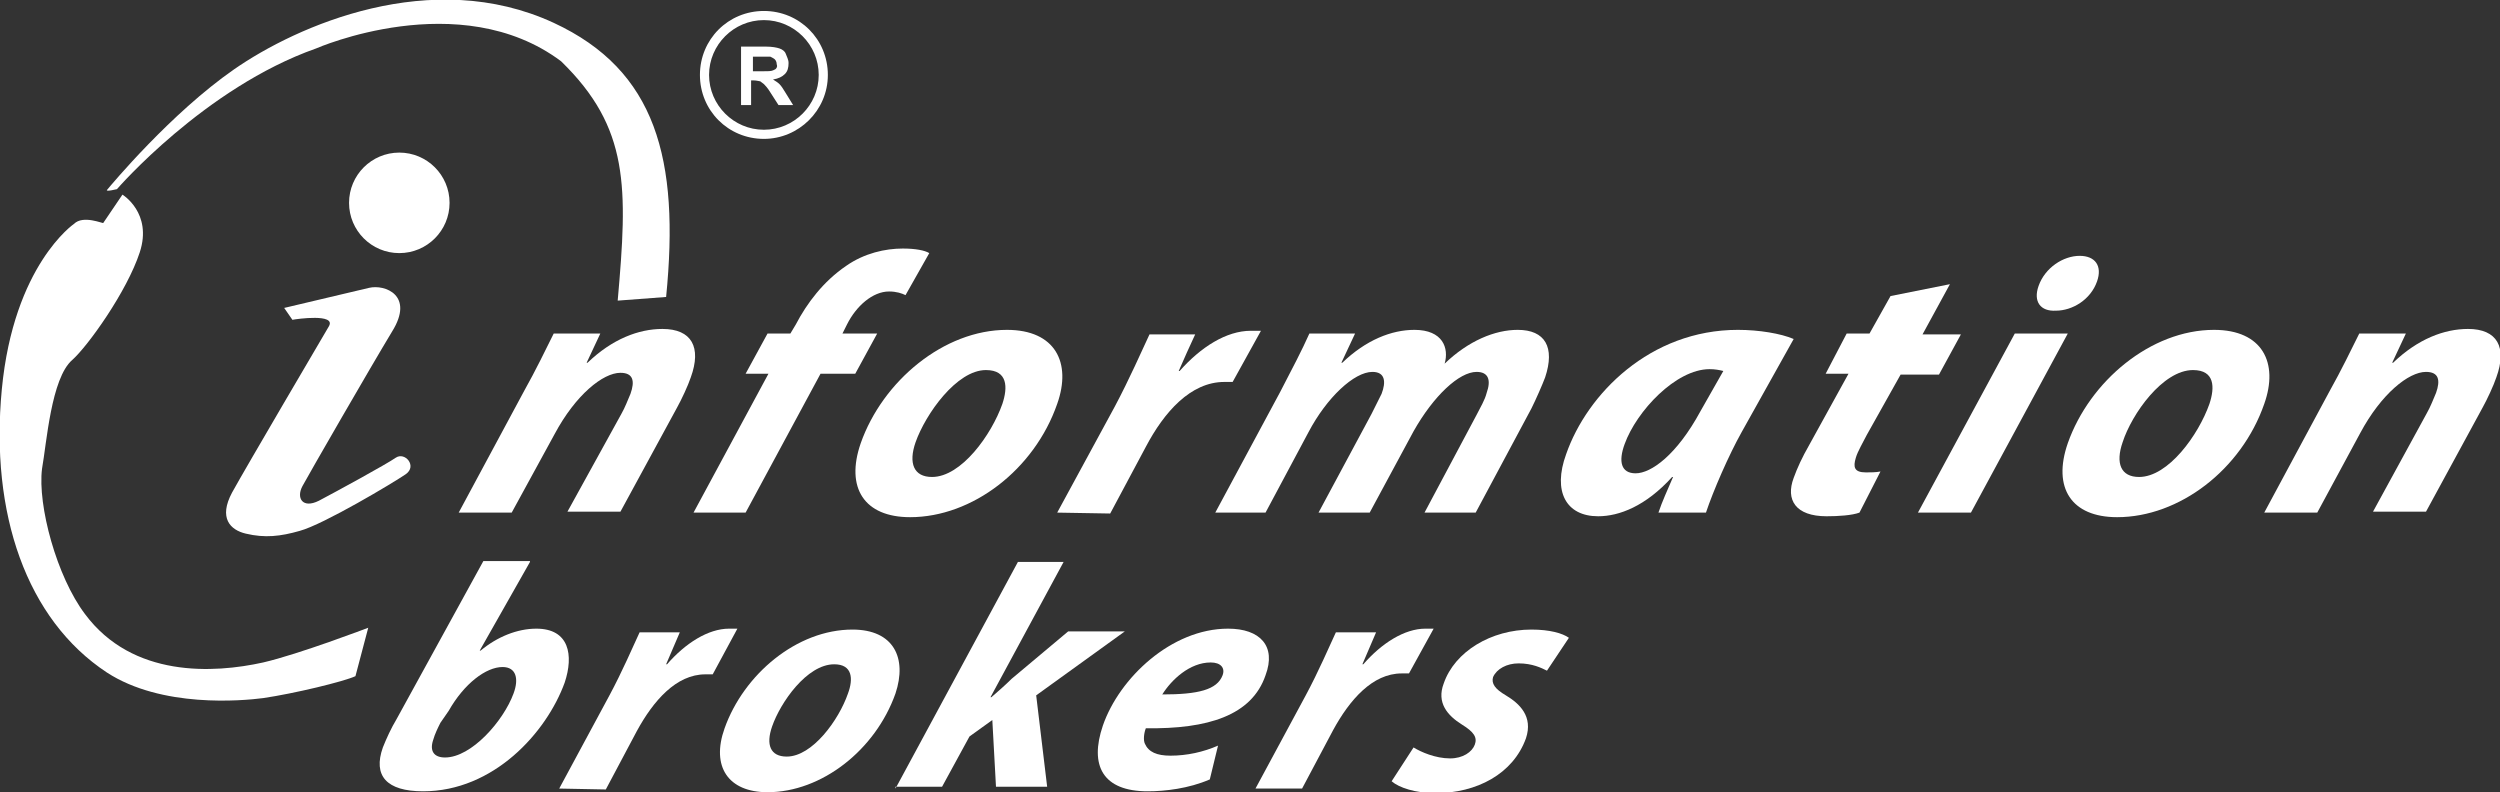
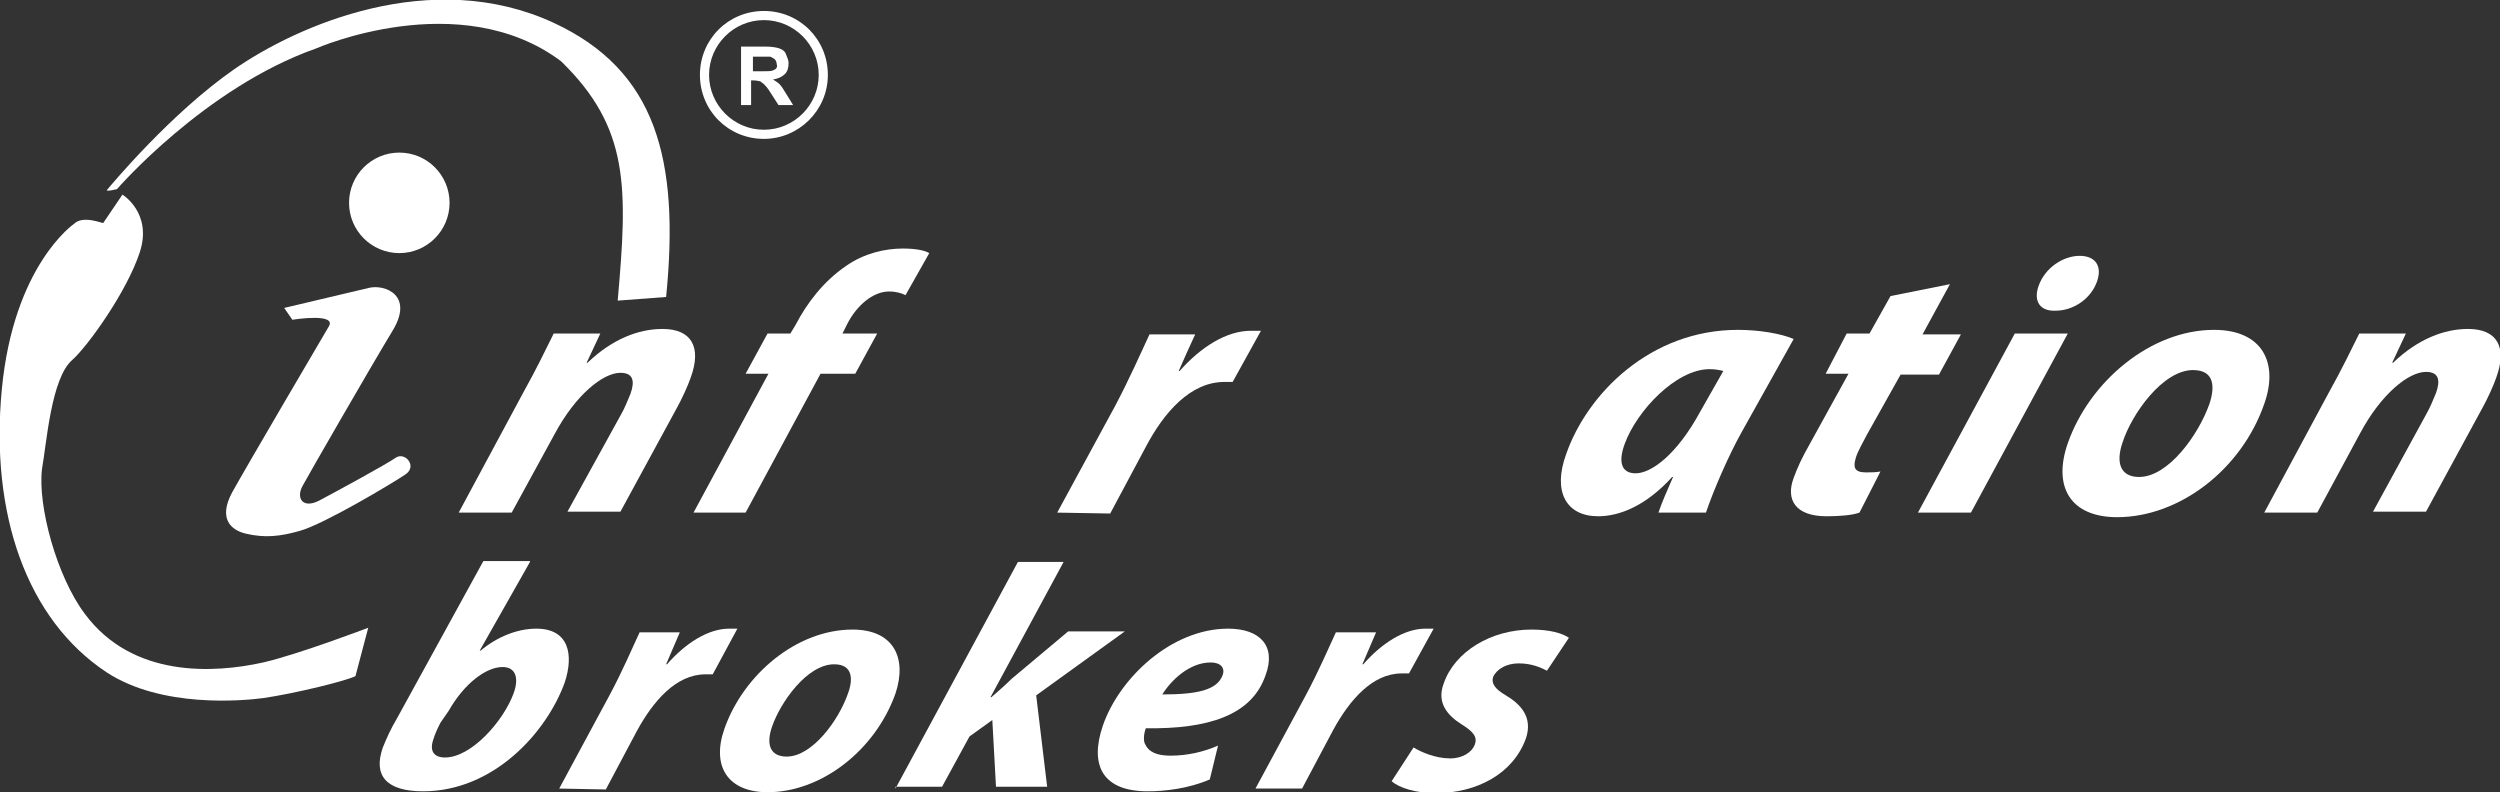
<svg xmlns="http://www.w3.org/2000/svg" version="1.1" id="Layer_1" x="0px" y="0px" viewBox="0 0 273.6 86.7" style="enable-background:new 0 0 273.6 86.7;" xml:space="preserve">
  <rect x="0" y="0" width="273.6" height="86.7" fill="#333333" stroke="none" />
  <style type="text/css">
	.st0{fill:#FFFFFF;}
</style>
  <g>
    <path class="st0" d="M50.2,56.1l7.1-13.2c1.4-2.5,2.4-4.6,3.3-6.4h5.1l-1.5,3.2h0.1c2.7-2.6,5.6-3.7,8.2-3.7c3.2,0,4.3,2,3.1,5.3   c-0.3,0.9-1,2.4-1.5,3.3L67.9,56h-5.8L68,45.3c0.4-0.7,0.7-1.5,1-2.2c0.5-1.4,0.3-2.3-1.1-2.3c-1.9,0-4.9,2.4-7.2,6.7L56,56.1H50.2   z" />
    <path class="st0" d="M75.9,56.1l8.2-15.2h-2.5l2.4-4.4h2.5l0.6-1c1.2-2.3,3-4.7,5.5-6.4c2-1.4,4.3-1.9,6.2-1.9   c1.4,0,2.4,0.2,2.9,0.5l-2.6,4.6c-0.4-0.2-1-0.4-1.8-0.4c-1.8,0-3.6,1.6-4.6,3.6l-0.5,1H96l-2.4,4.4h-3.8l-8.2,15.2H75.9z" />
-     <path class="st0" d="M115.7,44.2c-2.5,7.2-9.3,12.4-16.1,12.4c-5,0-7.1-3.2-5.4-8.1c2.4-6.8,9.1-12.4,16-12.4   C115.5,36.1,117.3,39.7,115.7,44.2z M100.2,48.4c-0.8,2.3-0.2,3.8,1.8,3.8c3.2,0,6.5-4.6,7.7-8c0.6-1.8,0.6-3.7-1.8-3.7   C104.7,40.5,101.3,45.3,100.2,48.4z" />
    <path class="st0" d="M115.7,56.1l6.3-11.6c1.6-3,3-6.2,3.8-7.9h5c-0.6,1.3-1.2,2.6-1.8,4h0.1c2.3-2.6,5.1-4.4,7.8-4.4   c0.4,0,0.7,0,1.1,0l-3.1,5.6c-0.3,0-0.6,0-0.9,0c-3.7,0-6.6,3.3-8.6,7.1l-3.9,7.3L115.7,56.1L115.7,56.1z" />
-     <path class="st0" d="M133,56.1l7.1-13.2c1.3-2.5,2.4-4.6,3.2-6.4h5l-1.5,3.2h0.1c2.6-2.5,5.4-3.6,7.9-3.6c3.1,0,3.8,2,3.3,3.7   c2.6-2.5,5.5-3.7,8-3.7c3,0,4.1,1.9,3,5.2c-0.3,0.8-1,2.4-1.5,3.4l-6.1,11.4h-5.6l5.7-10.7c0.4-0.8,0.9-1.6,1.1-2.4   c0.5-1.4,0.2-2.3-1.1-2.3c-1.9,0-4.7,2.6-6.9,6.5l-4.8,8.9h-5.6l5.8-10.8c0.4-0.8,0.8-1.6,1.1-2.2c0.5-1.3,0.4-2.4-1-2.4   c-2,0-5,2.8-7,6.6l-4.7,8.8C138.5,56.1,133,56.1,133,56.1z" />
    <path class="st0" d="M181.5,56.1c0.4-1.2,1-2.5,1.6-3.9H183c-2.9,3.2-5.8,4.3-8.1,4.3c-3.5,0-5-2.7-3.5-6.8   c2.3-6.6,9.2-13.6,18.8-13.6c2.3,0,4.7,0.4,6.1,1l-5.7,10.2c-1.4,2.5-3.1,6.4-3.9,8.8H181.5z M188.6,40.6c-0.4-0.1-0.9-0.2-1.5-0.2   c-3.7,0-8,4.6-9.3,8.2c-0.7,1.9-0.4,3.2,1.2,3.2c1.7,0,4.5-2,7.1-6.8L188.6,40.6z" />
    <path class="st0" d="M213.4,31.1l-3,5.5h4.2l-2.4,4.4H208l-3.7,6.6c-0.4,0.8-1,1.8-1.2,2.5c-0.3,1-0.2,1.6,1.1,1.6   c0.5,0,1.1,0,1.6-0.1l-2.3,4.5c-0.8,0.3-2.3,0.4-3.6,0.4c-3.4,0-4.5-1.8-3.6-4.2c0.4-1.1,0.9-2.2,1.7-3.6l4.3-7.8h-2.5l2.3-4.4h2.5   l2.3-4.1L213.4,31.1z" />
    <path class="st0" d="M209.9,56.1l10.6-19.6h5.8l-10.6,19.6H209.9z M223.1,31.3c0.7-2,2.7-3.3,4.5-3.3c1.7,0,2.5,1.1,1.9,2.8   c-0.7,2-2.7,3.2-4.5,3.2C223.3,34.1,222.5,33,223.1,31.3z" />
    <path class="st0" d="M247.8,44.2c-2.5,7.2-9.3,12.4-16.1,12.4c-5,0-7.1-3.2-5.4-8.1c2.4-6.8,9.1-12.4,16-12.4   C247.6,36.1,249.4,39.7,247.8,44.2z M232.3,48.4c-0.8,2.3-0.2,3.8,1.8,3.8c3.2,0,6.5-4.6,7.7-8c0.6-1.8,0.6-3.7-1.8-3.7   C236.7,40.5,233.3,45.3,232.3,48.4z" />
    <path class="st0" d="M247.8,56.1l7.1-13.2c1.4-2.5,2.4-4.6,3.3-6.4h5.1l-1.5,3.2h0.1c2.7-2.6,5.6-3.7,8.2-3.7c3.2,0,4.3,2,3.1,5.3   c-0.3,0.9-1,2.4-1.5,3.3L265.5,56h-5.8l5.9-10.8c0.4-0.7,0.7-1.5,1-2.2c0.5-1.4,0.3-2.3-1.1-2.3c-1.9,0-4.9,2.4-7.2,6.7l-4.7,8.7   C253.6,56.1,247.8,56.1,247.8,56.1z" />
    <path class="st0" d="M58,61.5l-5.5,9.7h0.1c1.8-1.5,4-2.4,6.1-2.4c3.6,0,4.1,2.9,3.1,5.9c-2,5.5-7.8,11.9-15.5,11.9   c-4,0-5.5-1.7-4.4-4.8c0.4-1,0.9-2.1,1.5-3.1l9.5-17.3H58V61.5z M48.2,79.1c-0.3,0.6-0.6,1.2-0.8,1.9c-0.4,1.2,0.1,1.9,1.3,1.9   c2.9,0,6.4-4,7.5-7c0.6-1.6,0.3-2.9-1.2-2.9c-1.8,0-4.2,1.8-5.9,4.8L48.2,79.1z" />
    <path class="st0" d="M61.2,86.3l5.5-10.2c1.4-2.6,2.6-5.4,3.3-6.9h4.4c-0.5,1.2-1,2.3-1.5,3.5H73c2-2.3,4.5-3.9,6.8-3.9   c0.3,0,0.6,0,0.9,0l-2.7,5c-0.2,0-0.5,0-0.8,0c-3.2,0-5.7,2.9-7.5,6.2l-3.4,6.4L61.2,86.3L61.2,86.3z" />
    <path class="st0" d="M98,75.9c-2.2,6.2-8.1,10.8-14,10.8c-4.3,0-6.2-2.8-4.7-7c2.1-5.9,7.9-10.8,14-10.8C97.8,68.9,99.3,72,98,75.9   z M84.5,79.5c-0.7,2-0.2,3.3,1.6,3.3c2.8,0,5.7-4,6.7-6.9c0.6-1.6,0.5-3.2-1.5-3.2C88.3,72.7,85.4,76.9,84.5,79.5z" />
    <path class="st0" d="M98,86.3l13.4-24.8h5l-8,14.8h0.1c0.8-0.7,1.5-1.3,2.2-2l6.2-5.2h6.2l-9.7,7l1.2,10H109l-0.4-7.3l-2.5,1.8   l-3,5.5H98V86.3z" />
    <path class="st0" d="M132.4,85.3c-2.3,1-4.9,1.3-6.8,1.3c-4.9,0-6.4-2.8-4.9-7.2c1.8-5.2,7.5-10.6,13.7-10.6c3.5,0,5.3,1.9,4.1,5.1   c-1.5,4.4-6.3,5.9-13.1,5.8c-0.2,0.5-0.3,1.3-0.1,1.7c0.4,0.9,1.3,1.3,2.8,1.3c1.8,0,3.6-0.4,5.2-1.1L132.4,85.3z M132.5,72.5   c-2.3,0-4.3,1.9-5.3,3.5c3.9,0,6-0.5,6.6-2.1C134.1,73.1,133.6,72.5,132.5,72.5z" />
    <path class="st0" d="M137.4,86.3l5.5-10.2c1.4-2.6,2.6-5.4,3.3-6.9h4.4c-0.5,1.2-1,2.3-1.5,3.5h0.1c2-2.3,4.5-3.9,6.8-3.9   c0.3,0,0.6,0,0.9,0l-2.7,4.9c-0.2,0-0.5,0-0.8,0c-3.2,0-5.7,2.9-7.5,6.2l-3.4,6.4H137.4z" />
    <path class="st0" d="M154.7,81.8c0.8,0.5,2.4,1.2,4,1.2c1.4,0,2.4-0.7,2.7-1.5s-0.1-1.4-1.4-2.2c-1.6-1-2.8-2.4-2-4.5   c1.2-3.5,5.2-5.9,9.6-5.9c2,0,3.4,0.4,4.1,0.9l-2.4,3.6c-0.6-0.3-1.6-0.8-3.1-0.8c-1.3,0-2.4,0.6-2.8,1.5c-0.2,0.7,0.2,1.3,1.4,2   c1.5,0.9,3,2.3,2.2,4.7c-1.4,3.9-5.4,6-9.9,6c-2.2,0-4-0.6-4.8-1.3L154.7,81.8z" />
  </g>
  <g id="registered">
    <g>
      <path class="st0" d="M81.1,11.5V5.1h2.7c0.7,0,1.2,0.1,1.5,0.2s0.6,0.3,0.7,0.6s0.3,0.6,0.3,1c0,0.5-0.1,0.9-0.4,1.2    c-0.3,0.3-0.7,0.5-1.3,0.6c0.3,0.2,0.5,0.3,0.7,0.5s0.4,0.5,0.7,1l0.8,1.3h-1.6l-0.9-1.4c-0.3-0.5-0.6-0.8-0.7-0.9    S83.3,9,83.2,8.9c-0.1,0-0.4-0.1-0.7-0.1h-0.3v2.7H81.1z M82.4,7.8h1c0.6,0,1,0,1.2-0.1s0.3-0.1,0.4-0.3s0-0.3,0-0.4    c0-0.2-0.1-0.4-0.2-0.5s-0.3-0.2-0.5-0.3c-0.1,0-0.4,0-0.9,0h-1V7.8z" />
    </g>
    <g>
      <path class="st0" d="M83.6,15.2c-3.9,0-7-3.1-7-7s3.1-7,7-7s7,3.1,7,7S87.4,15.2,83.6,15.2z M83.6,2.2c-3.3,0-6,2.7-6,6s2.7,6,6,6    s6-2.7,6-6S86.9,2.2,83.6,2.2z" />
    </g>
  </g>
  <circle class="st0" cx="43.7" cy="22.2" r="5.5" />
  <path class="st0" d="M31.1,33.7c0,0,7.6-1.8,9.3-2.2s5,0.8,2.5,4.8c-2.3,3.8-9.1,15.6-9.8,16.9c-0.7,1.3,0,2.5,1.8,1.6  c1.9-1,7.4-4,8.4-4.7s2.4,0.9,1.1,1.8c-1.3,0.9-9,5.5-11.6,6.2c-2.1,0.6-3.8,0.8-5.9,0.3c-1.7-0.4-3-1.7-1.5-4.5  C27,51,35.3,36.9,36,35.7c0.8-1.4-3.5-0.8-4-0.7L31.1,33.7z" />
  <path class="st0" d="M12.8,20.7c0,0,9.6-11.1,21.8-15.4c0,0,15.7-6.9,26.8,1.4c7.5,7.3,7.3,13.8,6.2,26.2l5.3-0.4  c1.5-15.1-1.1-24.8-12.3-30c-13.4-6.2-28.1,0.3-35,5.1S12.2,20.2,11.7,20.8C11.6,21,12.8,20.7,12.8,20.7z" />
  <path class="st0" d="M8.1,24.5c0,0-6.6,4.5-7.9,18.1s2.7,25.2,11.5,31c6,3.9,14.8,3.1,17.1,2.8c3.4-0.5,8.8-1.8,10.1-2.4l1.4-5.3  c0,0-7.6,2.9-11.5,3.8c-5.4,1.2-14.3,1.7-19.5-5.3c-3.1-4.1-5.2-11.9-4.7-15.9c0.5-2.8,1-9.9,3.3-11.9c1.7-1.5,6-7.5,7.4-11.8  s-1.9-6.3-1.9-6.3l-2.1,3.1C11.3,24.5,9.1,23.5,8.1,24.5z" />
</svg>